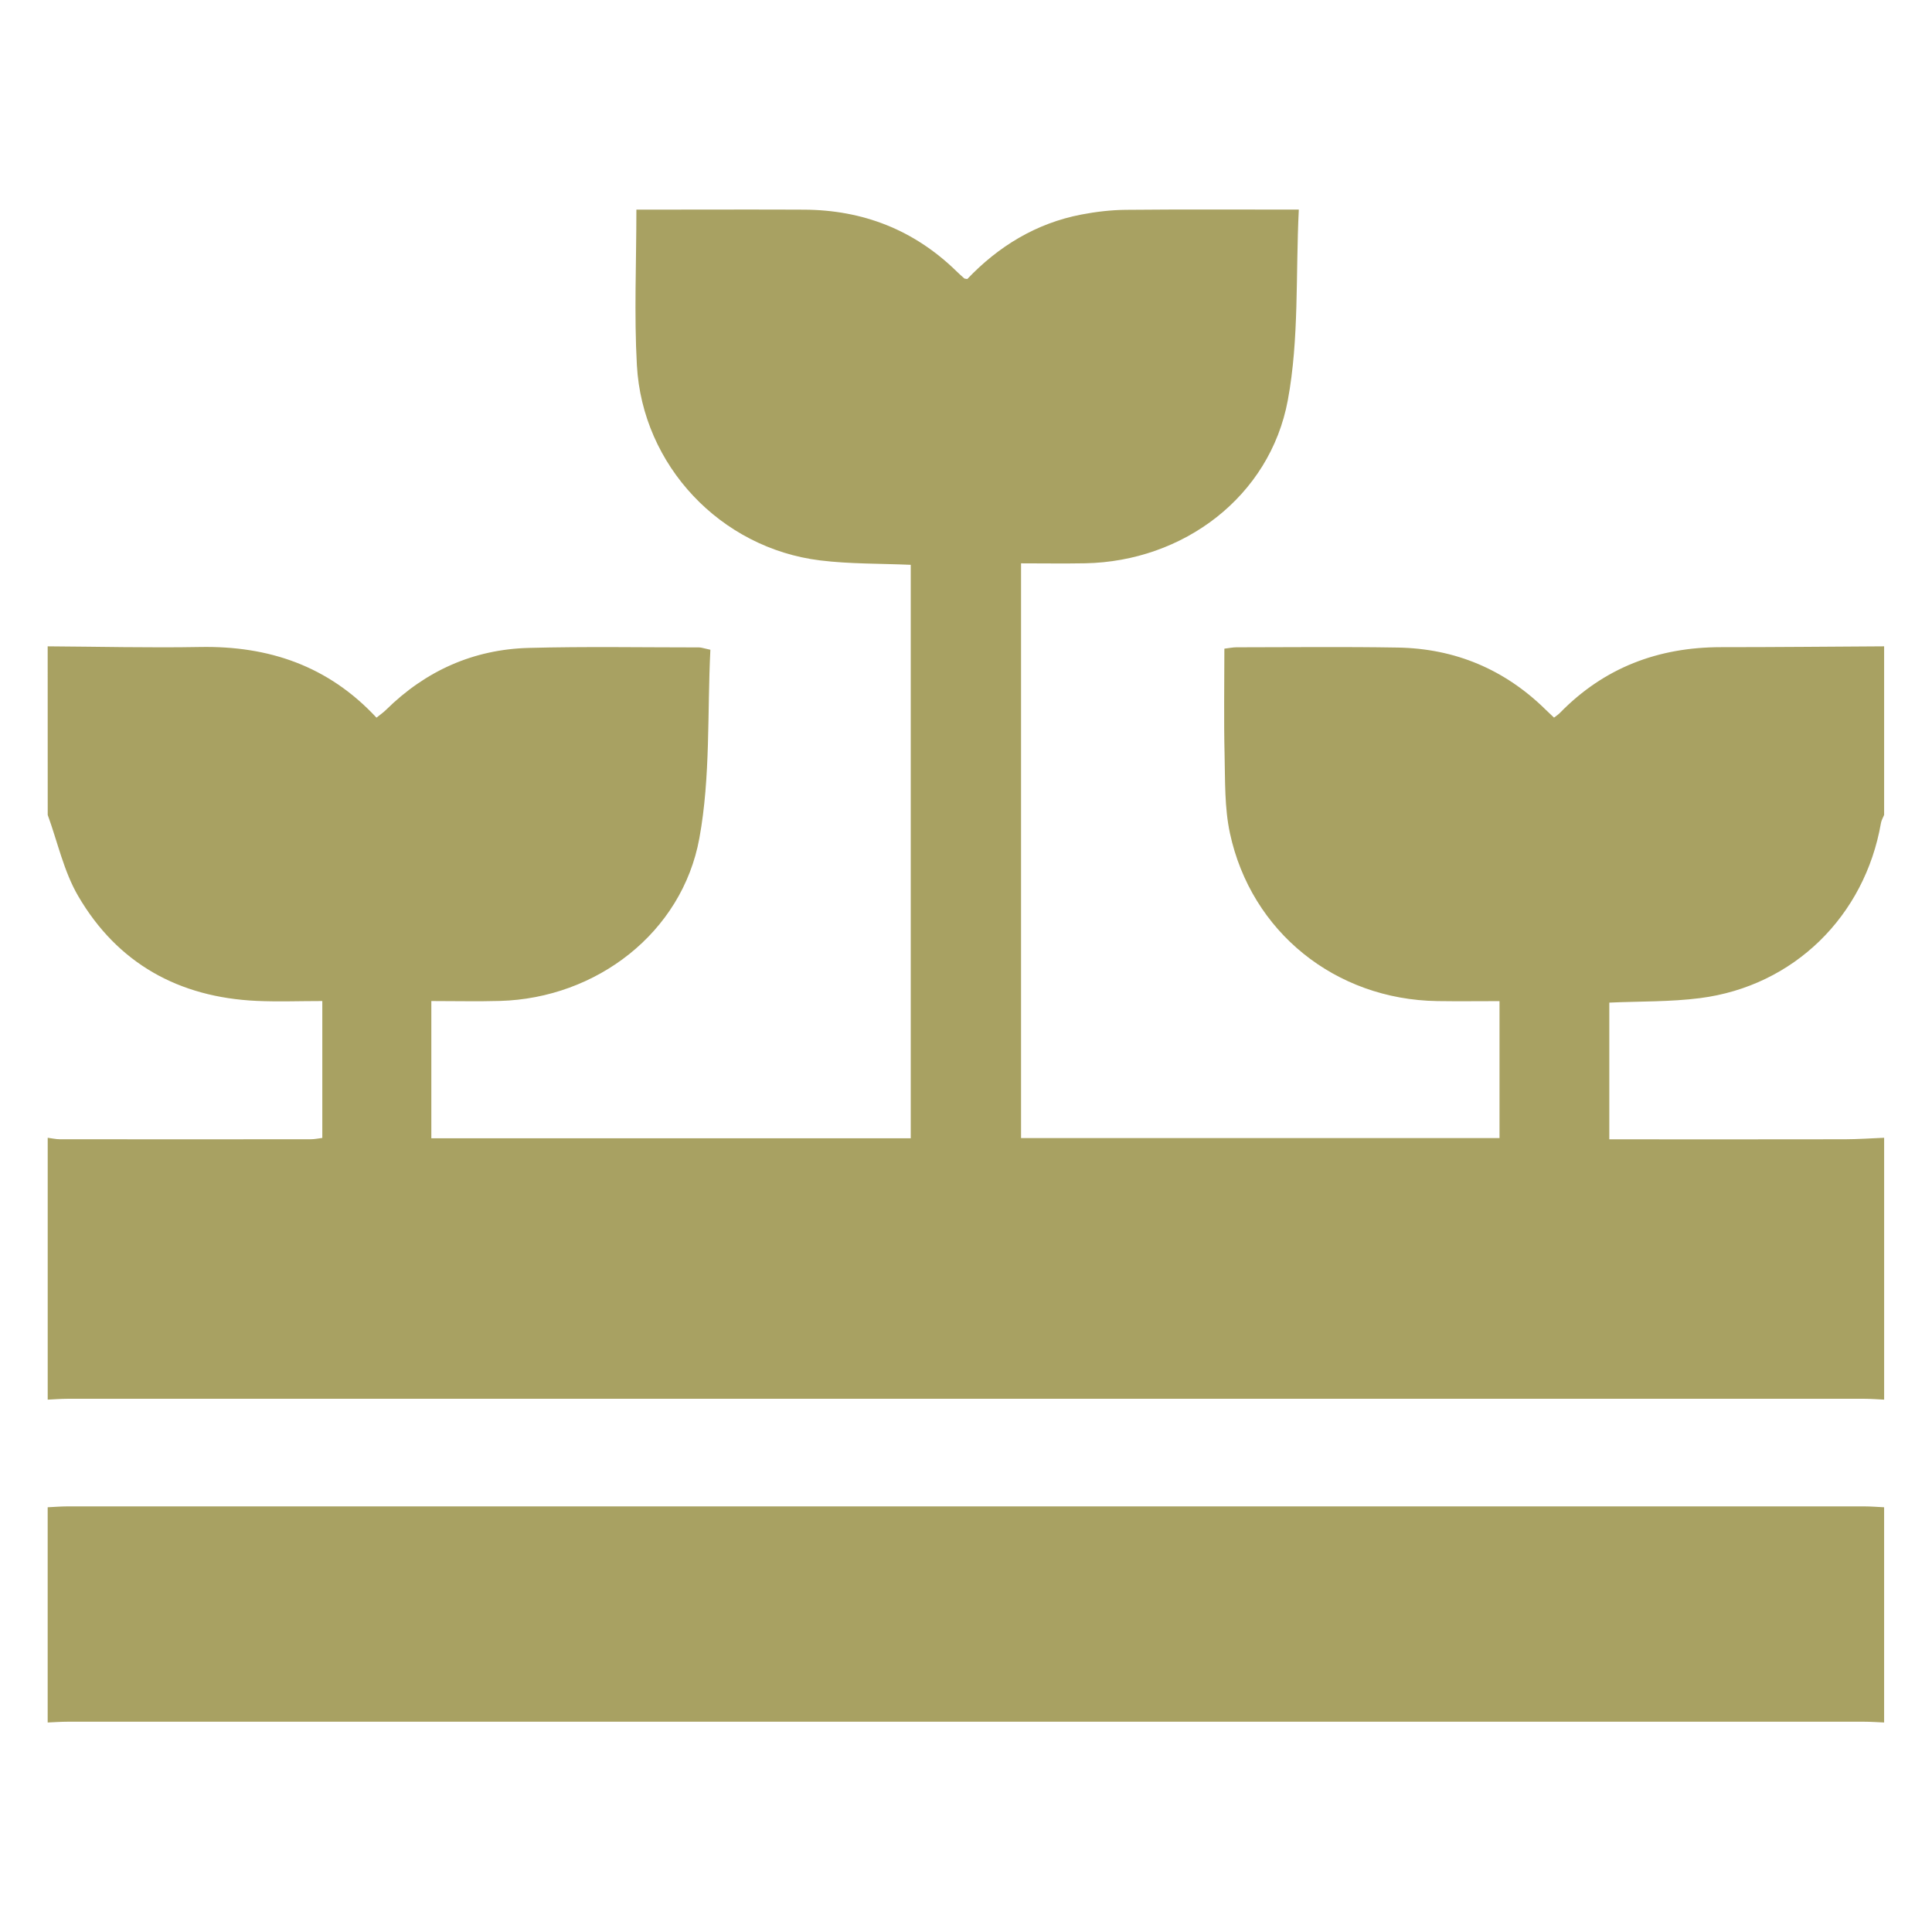
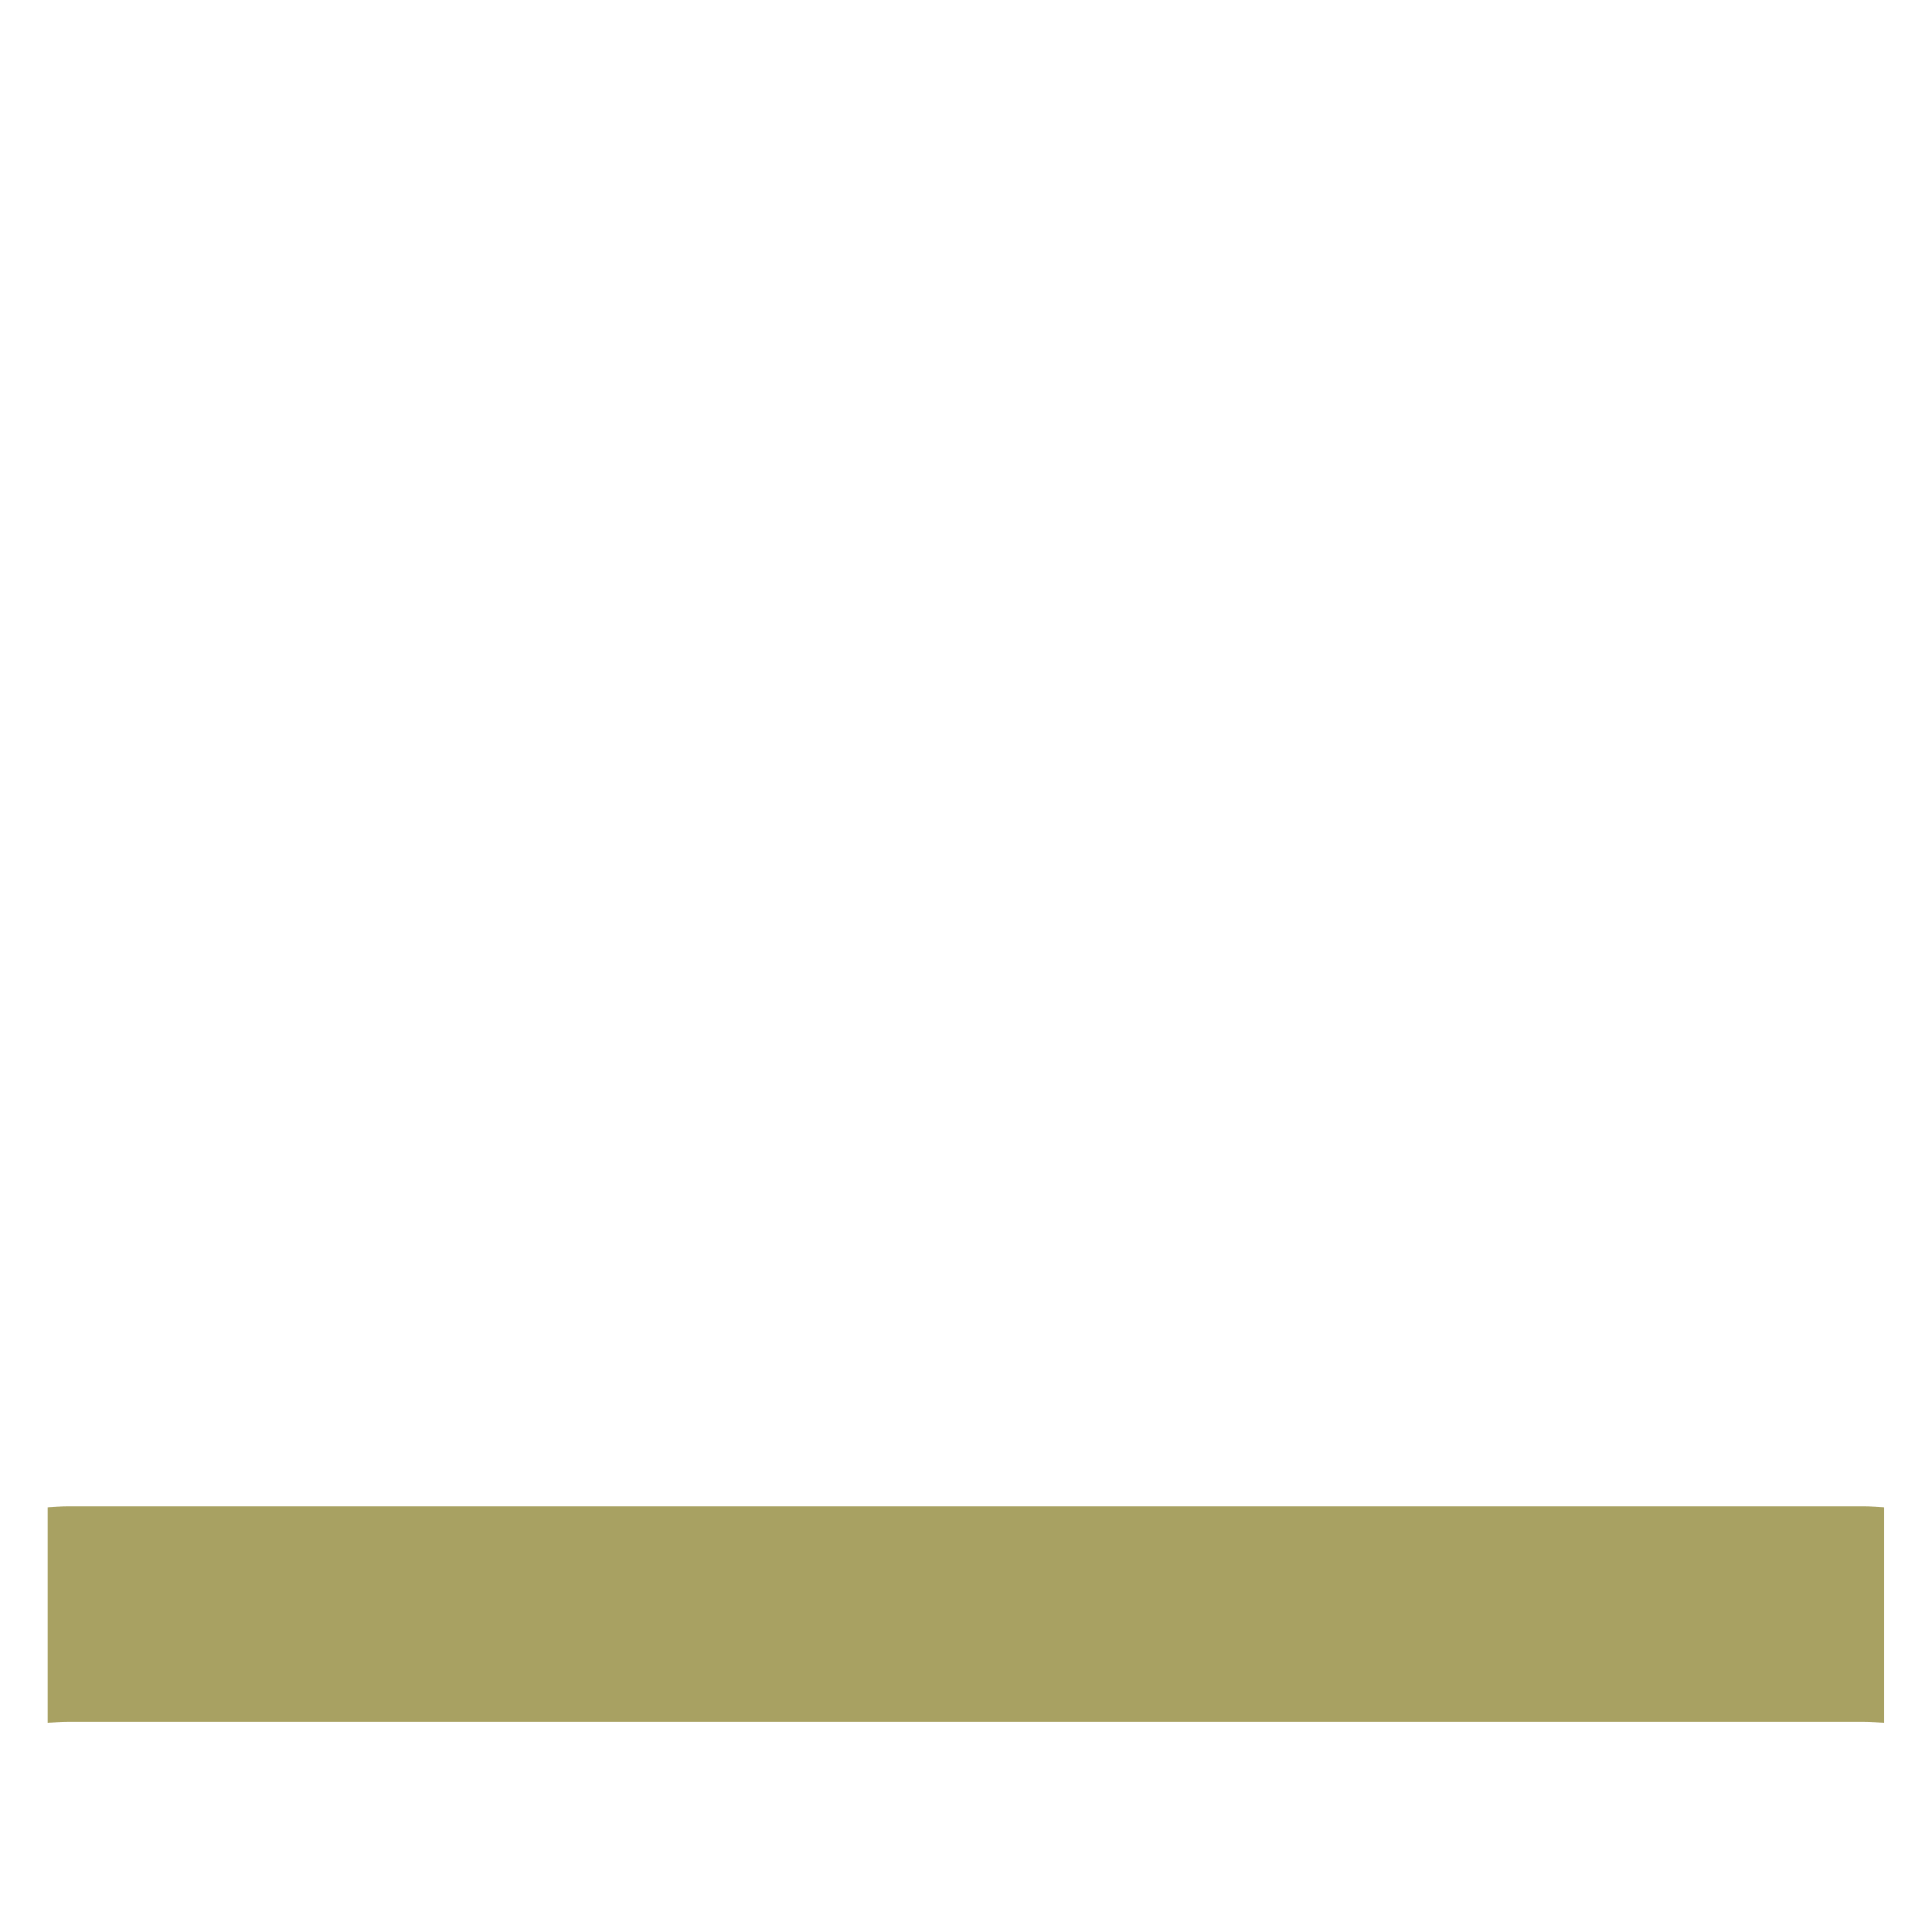
<svg xmlns="http://www.w3.org/2000/svg" version="1.1" id="Layer_1" x="0px" y="0px" viewBox="0 0 1200 1200" style="enable-background:new 0 0 1200 1200;" xml:space="preserve">
  <style type="text/css">
	.st0{fill:#A8A162;}
	.st1{fill:#FFFFFF;}
</style>
  <g>
-     <path class="st0" d="M29.61,401.45c31.54,0.19,63.09,0.98,94.62,0.41c42.63-0.77,79.64,11.66,109.61,43.89   c2.11-1.71,4.14-3.09,5.87-4.79c24.6-24.28,54.25-37.61,88.67-38.53c35.25-0.94,70.53-0.31,105.8-0.31c1.4,0,2.79,0.55,7.05,1.45   c-1.96,39.04,0.14,78.88-6.84,117.05c-10.75,58.82-64,99.37-123.8,101.08c-13.69,0.39-27.4,0.06-42.68,0.06   c0,14.64,0,28.59,0,42.55c0,14.02,0,28.05,0,42.71c99.72,0,198.33,0,297.77,0c0-118.59,0-237.16,0-356.2   c-18.84-0.84-37.75-0.46-56.34-2.75c-61.76-7.61-110.3-58.87-113.76-121.19c-1.76-31.72-0.31-63.62-0.31-96.68   c7.16,0,13.38,0,19.59,0c28.22,0,56.43-0.12,84.65,0.03c36.51,0.2,68.2,12.55,94.49,38.16c1.59,1.55,3.24,3.05,4.9,4.52   c0.23,0.21,0.69,0.16,1.9,0.4c19.27-20.23,42.64-34.64,70.83-40.05c9.06-1.74,18.39-2.84,27.6-2.93   c34.8-0.34,69.6-0.14,107.48-0.14c-2,40.43,0.25,80.28-6.83,118.4c-11.13,59.87-64.9,100.16-125.92,101.28   c-12.97,0.24-25.95,0.03-39.77,0.03c0,119.09,0,237.65,0,356.99c98.93,0,197.77,0,297.18,0c0-28.21,0-55.9,0-85.07   c-13.06,0-25.91,0.17-38.75-0.03c-63.09-0.99-115.48-42.82-128.69-104.28c-3.39-15.75-2.94-32.42-3.32-48.69   c-0.52-21.8-0.13-43.63-0.13-65.92c3.17-0.38,5.3-0.85,7.43-0.85c33.41-0.02,66.83-0.41,100.24,0.16   c35.67,0.61,66.5,13.55,92.02,38.71c1.55,1.53,3.15,3,5.06,4.81c1.43-1.13,2.64-1.89,3.61-2.88   c27.45-28.15,61.11-40.88,100.11-40.88c33.77,0.01,67.54-0.33,101.31-0.52c0,34.91,0,69.81,0,104.72c-0.67,1.67-1.66,3.27-1.96,5   c-10.07,57.94-54.19,101.29-112.28,108.77c-18.55,2.39-37.47,1.94-56.45,2.8c0,28.29,0,56.22,0,84.92c5.2,0,9.62,0,14.04,0   c44.11,0,88.22,0.05,132.33-0.04c8.11-0.02,16.22-0.6,24.33-0.93c0,54.22,0,108.43,0,162.65c-4.06-0.19-8.13-0.53-12.19-0.53   c-372.09-0.02-744.18-0.02-1116.26,0c-4.06,0-8.13,0.35-12.19,0.53c0-54.22,0-108.43,0-162.65c2.55,0.32,5.1,0.92,7.65,0.92   c51.88,0.05,103.77,0.05,155.65,0c2.45,0,4.9-0.53,7.26-0.81c0-28.73,0-56.62,0-85.04c-14.24,0-27.59,0.52-40.89-0.09   c-48.26-2.24-86.31-23.28-110.73-65.11c-8.92-15.27-12.77-33.51-18.93-50.39C29.61,471.26,29.61,436.36,29.61,401.45z" />
-   </g>
+     </g>
  <g>
    <path class="st0" d="M29.61,1069.87c0-44.56,0-89.12,0-133.68c4.06-0.19,8.13-0.54,12.19-0.54c372.09-0.03,744.18-0.03,1116.27,0   c4.06,0,8.13,0.35,12.19,0.54c0,44.56,0,89.12,0,133.68c-4.07-0.17-8.14-0.48-12.2-0.48c-372.08-0.02-744.16-0.02-1116.25,0   C37.74,1069.39,33.67,1069.7,29.61,1069.87z" />
  </g>
</svg>